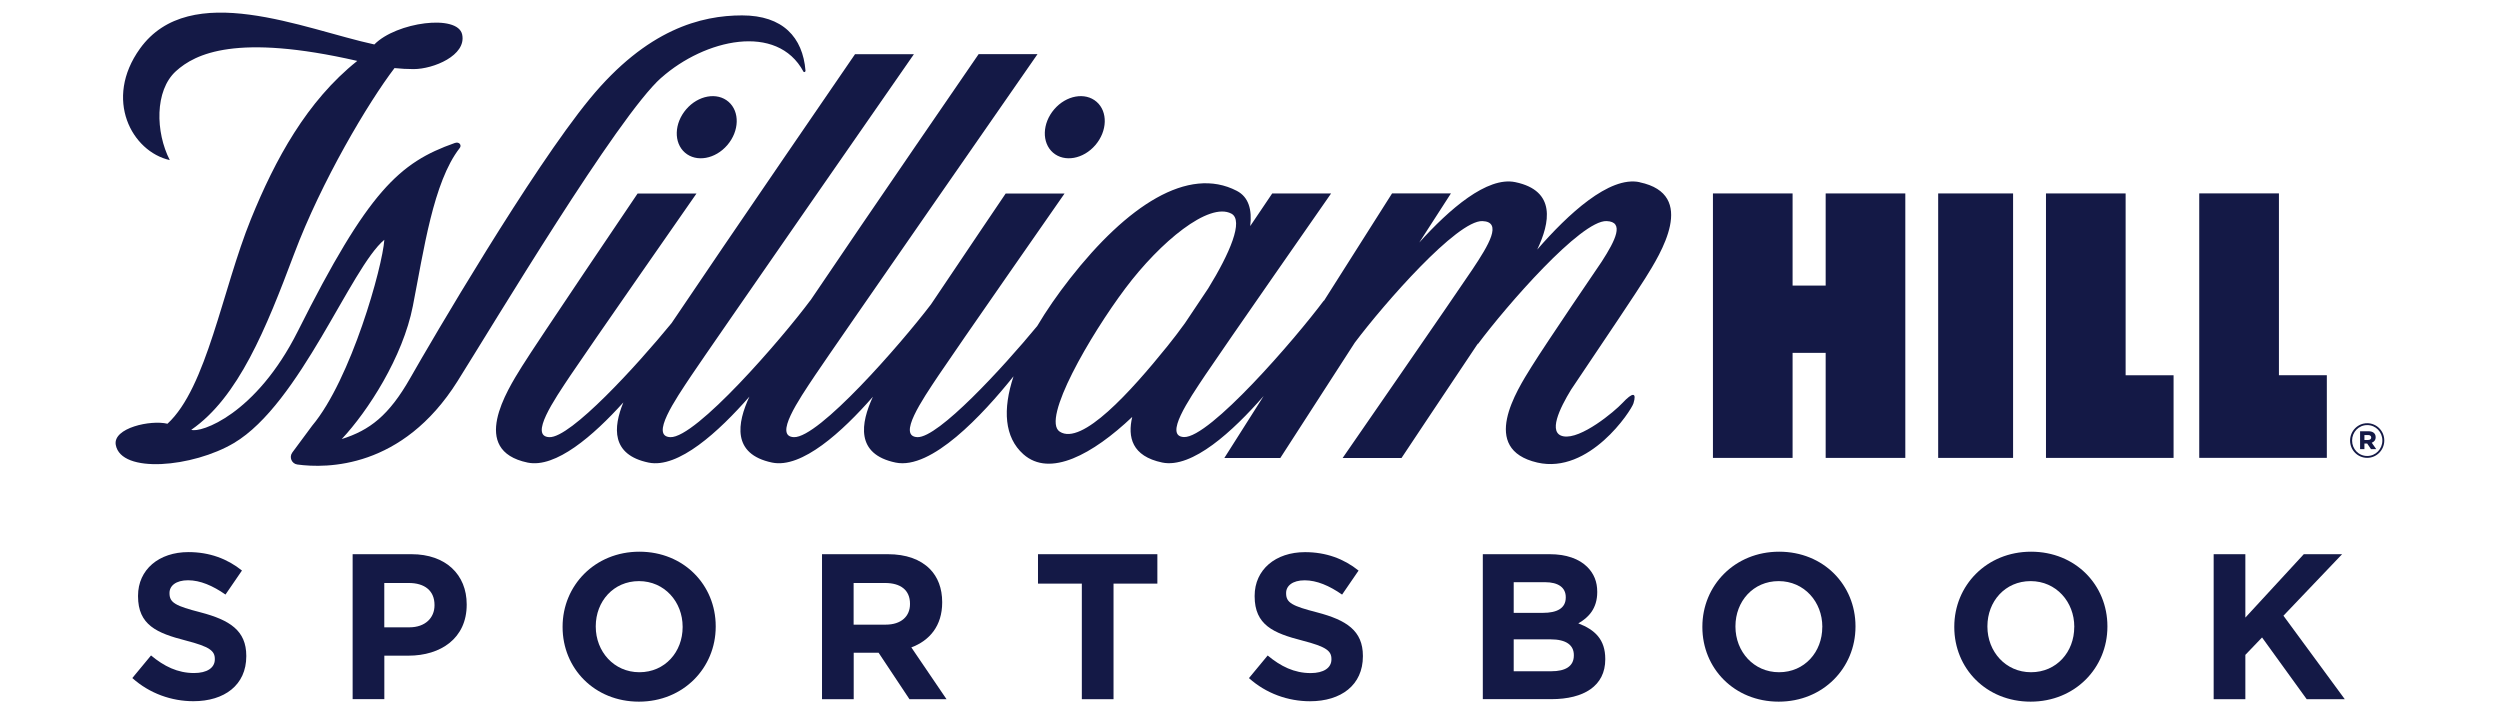
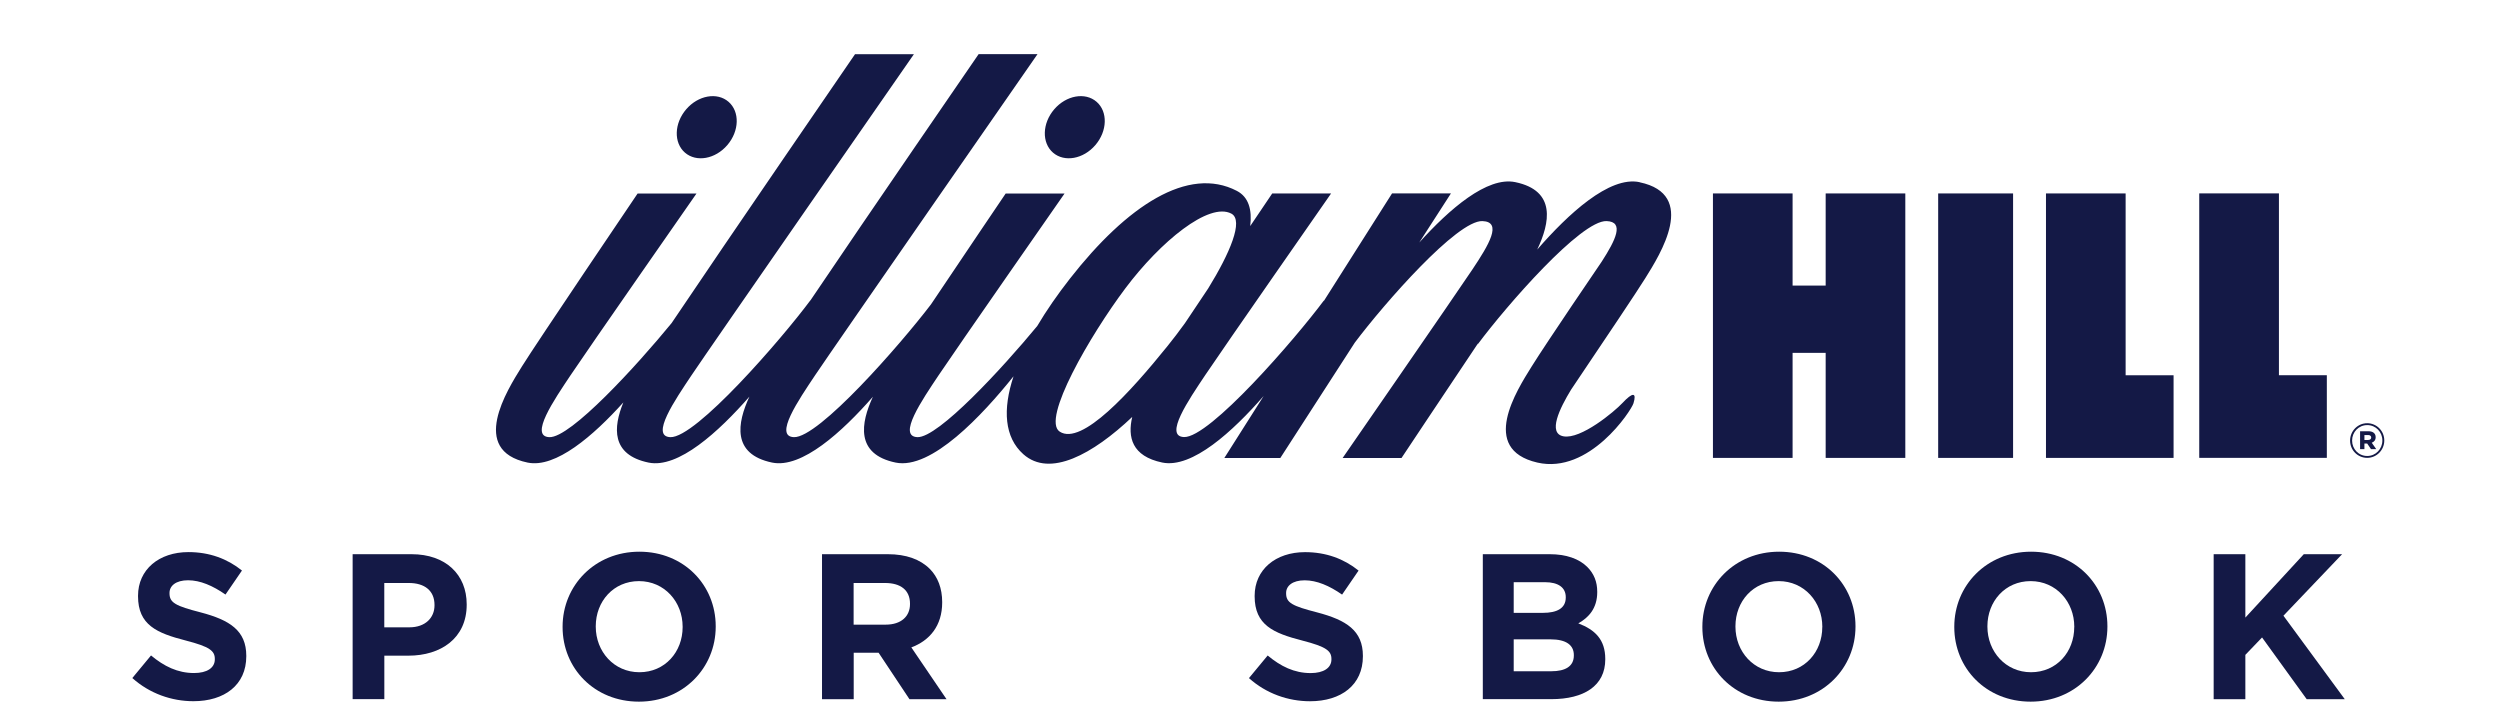
<svg xmlns="http://www.w3.org/2000/svg" id="william_hill" data-name="william hill" width="560" height="160" viewBox="0 0 560 160">
  <defs>
    <style>
      .cls-1 {
        fill: #141946;
        stroke-width: 0px;
      }
    </style>
  </defs>
  <path class="cls-1" d="M29.64,151.88l4.19-5.06c2.9,2.42,5.95,3.94,9.64,3.94,2.9,0,4.65-1.16,4.65-3.06v-.09c0-1.81-1.11-2.74-6.5-4.13-6.5-1.67-10.7-3.48-10.7-9.93v-.09c0-5.89,4.7-9.79,11.29-9.79,4.7,0,8.71,1.49,11.99,4.13l-3.69,5.38c-2.86-1.99-5.67-3.2-8.39-3.2s-4.15,1.25-4.15,2.83v.09c0,2.13,1.38,2.83,6.96,4.27,6.55,1.72,10.24,4.08,10.24,9.74v.09c0,6.45-4.89,10.07-11.85,10.07-4.87,0-9.8-1.71-13.68-5.19Z" />
  <path class="cls-1" d="M78.99,124.14h13.19c7.7,0,12.36,4.6,12.36,11.23v.09c0,7.52-5.81,11.41-13.05,11.41h-5.4v9.74h-7.1v-32.48ZM91.71,140.52c3.55,0,5.62-2.13,5.62-4.92v-.09c0-3.2-2.21-4.92-5.76-4.92h-5.49v9.93h5.63Z" />
  <path class="cls-1" d="M126.02,140.47v-.09c0-9.23,7.24-16.8,17.2-16.8s17.1,7.47,17.1,16.7v.09c0,9.23-7.24,16.8-17.2,16.8s-17.1-7.46-17.1-16.7ZM152.91,140.47v-.09c0-5.56-4.06-10.21-9.78-10.21s-9.68,4.55-9.68,10.11v.09c0,5.56,4.06,10.21,9.78,10.21,5.72,0,9.68-4.54,9.68-10.11Z" />
  <path class="cls-1" d="M184.11,124.14h14.76c4.11,0,7.28,1.16,9.41,3.3,1.8,1.81,2.77,4.36,2.77,7.42v.09c0,5.24-2.82,8.54-6.91,10.07l7.88,11.6h-8.3l-6.91-10.4h-5.58v10.4h-7.1v-32.48h-.02ZM198.4,139.92c3.46,0,5.44-1.86,5.44-4.6v-.09c0-3.06-2.12-4.64-5.58-4.64h-7.05v9.33h7.19Z" />
-   <path class="cls-1" d="M242.33,130.73h-9.82v-6.59h26.74v6.59h-9.82v25.89h-7.1v-25.89h0Z" />
  <path class="cls-1" d="M279.77,151.89l4.19-5.06c2.9,2.42,5.95,3.94,9.63,3.94,2.9,0,4.65-1.16,4.65-3.06v-.09c0-1.81-1.11-2.74-6.5-4.13-6.5-1.67-10.7-3.48-10.7-9.93v-.09c0-5.89,4.7-9.79,11.29-9.79,4.7,0,8.71,1.49,11.99,4.13l-3.69,5.38c-2.86-1.99-5.67-3.2-8.39-3.2s-4.15,1.25-4.15,2.83v.09c0,2.13,1.38,2.83,6.96,4.27,6.55,1.72,10.24,4.08,10.24,9.74v.09c0,6.45-4.89,10.07-11.85,10.07-4.87,0-9.81-1.71-13.68-5.19Z" />
  <path class="cls-1" d="M332.15,124.14h14.98c3.69,0,6.59,1.02,8.44,2.88,1.48,1.49,2.21,3.3,2.21,5.52v.09c0,3.67-1.94,5.71-4.24,7,3.74,1.44,6.04,3.62,6.04,7.98v.09c0,5.94-4.79,8.91-12.08,8.91h-15.35v-32.49ZM350.73,133.75c0-2.13-1.66-3.34-4.65-3.34h-7.01v6.87h6.55c3.14,0,5.11-1.02,5.11-3.43v-.1ZM347.27,143.21h-8.2v7.15h8.44c3.14,0,5.03-1.11,5.03-3.53v-.09c0-2.18-1.62-3.53-5.26-3.53Z" />
  <path class="cls-1" d="M381.33,140.47v-.09c0-9.23,7.24-16.8,17.2-16.8s17.1,7.47,17.1,16.7v.09c0,9.23-7.24,16.8-17.2,16.8-9.95,0-17.1-7.46-17.1-16.7ZM408.2,140.47v-.09c0-5.56-4.06-10.21-9.78-10.21s-9.68,4.55-9.68,10.11v.09c0,5.56,4.06,10.21,9.77,10.21,5.72,0,9.68-4.54,9.68-10.11Z" />
  <path class="cls-1" d="M437.76,140.47v-.09c0-9.23,7.24-16.8,17.2-16.8s17.1,7.47,17.1,16.7v.09c0,9.23-7.24,16.8-17.2,16.8s-17.1-7.46-17.1-16.7ZM464.64,140.47v-.09c0-5.56-4.06-10.21-9.78-10.21s-9.68,4.55-9.68,10.11v.09c0,5.56,4.06,10.21,9.77,10.21,5.72,0,9.68-4.54,9.68-10.11Z" />
  <path class="cls-1" d="M495.86,124.14h7.1v14.2l13.09-14.2h8.58l-13.14,13.78,13.74,18.7h-8.53l-10-13.83-3.74,3.9v9.93h-7.1v-32.48Z" />
  <path class="cls-1" d="M235.87,34.19c2.55,2.21,6.8,1.45,9.49-1.69,2.7-3.15,2.82-7.49.27-9.7-2.55-2.21-6.8-1.45-9.49,1.69-2.7,3.15-2.81,7.49-.27,9.7Z" />
  <path class="cls-1" d="M153.7,24.49c-2.7,3.15-2.82,7.49-.27,9.7,2.55,2.21,6.8,1.45,9.49-1.69,2.7-3.15,2.82-7.49.27-9.7-2.55-2.21-6.8-1.45-9.49,1.69Z" />
-   <path class="cls-1" d="M148.14,17.41c9.72-8.62,25.93-12.35,31.83-1.37.11.22.49.1.46-.23-.61-7.44-5.06-12.36-14.2-12.36s-21.28,3.06-34.13,18.7c-13.14,16.01-35.36,54.02-40.23,62.58-4.77,8.37-9.05,11.64-15.32,13.62,5.85-6.23,13.69-18.36,15.93-29.8,2.43-12.37,4.55-27.75,10.48-35.37.54-.63-.07-1.51-1.08-1.15-12.42,4.38-19.39,10.7-35.17,42.17-9.37,18.68-21.84,22.88-23.88,22.07h.02c10.54-7.27,16.74-22.64,23.01-39.33,6.17-16.42,16.66-34.02,22.51-41.69,1.42.15,2.84.23,4.28.23,4.43,0,11.86-3.06,10.88-7.73-.96-4.66-14.75-2.81-19.68,2.21-15.81-3.43-41.25-14.67-52.49.92-8.19,11.37-1.82,23.08,6.67,24.98-3.2-6.24-3.41-15.56,1.37-19.91,4.35-3.95,13.58-8.5,40.61-2.31,0,.01,0,0,0,.02-11.25,8.97-18.37,22.03-23.81,35.44-6.42,15.84-9.88,37.72-18.69,45.82-3.73-.92-12.26.94-11.58,4.73,1.18,6.56,17.28,5.03,26.47-.41,14.82-8.79,26.18-39.31,33.69-45.53-.39,6.03-7.47,31.3-16.16,41.64l-4.45,6.01c-.77,1.04-.15,2.52,1.13,2.69,6.55.89,23.52.98,35.86-18.64,8.03-12.76,35.93-59.39,45.66-68.01Z" />
  <path class="cls-1" d="M367.25,40.8c-6.77-1.41-16.01,7.17-22.91,15.1,2.84-5.97,4.31-13.18-4.91-15.1-6.32-1.32-14.8,6.08-21.52,13.53l7.1-11.01h-13.19l-15.33,24.18.1-.24c-6.48,8.7-25.66,30.86-31.38,30.64-4.53-.17,1.04-8.31,4.77-13.89,3.73-5.59,28.19-40.68,28.19-40.68h-13.19s-2.02,2.98-4.93,7.31c.44-3.64-.34-6.5-2.99-7.88-10.91-5.69-24.62,3.32-37.4,19.66-2.81,3.59-5.27,7.15-7.32,10.61-7.77,9.41-22.18,25.06-26.84,24.89-4.53-.17,1.04-8.31,4.77-13.89,3.73-5.59,28.19-40.68,28.19-40.68h-13.19s-9.2,13.59-16.73,24.83c-6.9,9.05-25.17,29.96-30.71,29.74-4.53-.17,1.04-8.31,4.77-13.89,3.73-5.59,49.8-71.9,49.8-71.9h-13.19s-24.82,36.08-37.69,55.18v-.03c-6.47,8.7-25.65,30.86-31.37,30.64-4.53-.17,1.04-8.31,4.77-13.89,3.73-5.59,49.8-71.9,49.8-71.9h-13.19s-28.89,42.07-41.1,60.25c-7.74,9.46-22.61,25.73-27.38,25.54-4.53-.17,1.04-8.31,4.77-13.89,3.73-5.59,28.19-40.68,28.19-40.68h-13.19s-22.6,33.4-25.94,38.78c-3.34,5.37-11.8,18.74,1.29,21.48,6.3,1.32,14.76-6.04,21.46-13.47-2.29,5.59-2.76,11.72,5.63,13.47,6.67,1.4,15.75-6.93,22.61-14.77-2.74,5.9-3.99,12.87,5.07,14.77,6.66,1.39,15.73-6.91,22.59-14.74-2.73,5.9-3.96,12.85,5.08,14.74,8,1.67,19.46-10.63,26.42-19.32-2.46,7.44-2.05,13.66,2.2,17.45,5.94,5.29,15.54.02,24.39-8.35-1.07,4.53-.07,8.79,6.71,10.21,6.71,1.4,15.85-7.02,22.73-14.9l-8.81,13.89h12.54l16.69-25.85c6.68-8.87,22.95-27.44,28.59-27.22,4.53.17,1.45,5.3-2.28,10.88-3.73,5.59-29.04,42.19-29.04,42.19h13.19s9.72-14.62,17.17-25.73l-.12.29c6.48-8.7,23.16-27.85,28.89-27.63,4.04.15,2.03,4.24-1.1,9.09-.12.17-12.39,18.18-15.71,23.52-3.34,5.37-11.74,18.46,1.29,21.48,11.65,2.69,21.03-11.61,21.54-13.27.76-2.49-.18-2.52-2.45-.09-1.86,1.99-9.34,8.21-13.24,7.48-3.57-.67-.84-6.27,1.72-10.46,3.5-5.2,7.41-11.01,10.59-15.78,2.86-4.29,5.14-7.74,6.03-9.18,3.35-5.37,11.81-18.75-1.28-21.49ZM237.37,96.68c-4.14-2.7,6.85-21.62,14.7-32.08,7.85-10.46,18.72-19.4,23.75-16.75,2.84,1.5-.36,8.92-5.18,16.75-1.81,2.7-3.6,5.37-5.21,7.79-1.33,1.84-2.67,3.6-3.95,5.18-8.22,10.19-19.17,22.33-24.1,19.12Z" />
  <path class="cls-1" d="M408.95,63.97h-7.41v-20.64h-17.84v59.24h17.84v-23.53h7.41v23.53h17.84v-59.24h-17.84v20.64Z" />
  <path class="cls-1" d="M450.93,43.33h-16.78v59.24h16.78v-59.24Z" />
  <path class="cls-1" d="M476.14,43.33h-17.84v59.24h28.58v-18.51h-10.74v-40.73Z" />
  <path class="cls-1" d="M510.48,84.05v-40.73h-17.85v59.24h28.58v-18.51h-10.74Z" />
  <path class="cls-1" d="M526.42,98.7v-.02c0-2.11,1.69-3.88,3.83-3.88s3.83,1.75,3.83,3.86v.02c0,2.1-1.69,3.88-3.83,3.88-2.15,0-3.83-1.75-3.83-3.86ZM533.65,98.68v-.02c0-1.88-1.46-3.44-3.39-3.44s-3.39,1.57-3.39,3.46v.02c0,1.88,1.46,3.44,3.39,3.44,1.91,0,3.39-1.57,3.39-3.46ZM528.67,96.6h1.87c.92,0,1.61.42,1.61,1.33,0,.64-.36,1.06-.88,1.24l1.01,1.44h-1.17l-.86-1.26h-.62v1.26h-.97v-4.01ZM530.47,98.55c.44,0,.68-.22.68-.55,0-.36-.27-.55-.68-.55h-.84v1.11h.84Z" />
</svg>